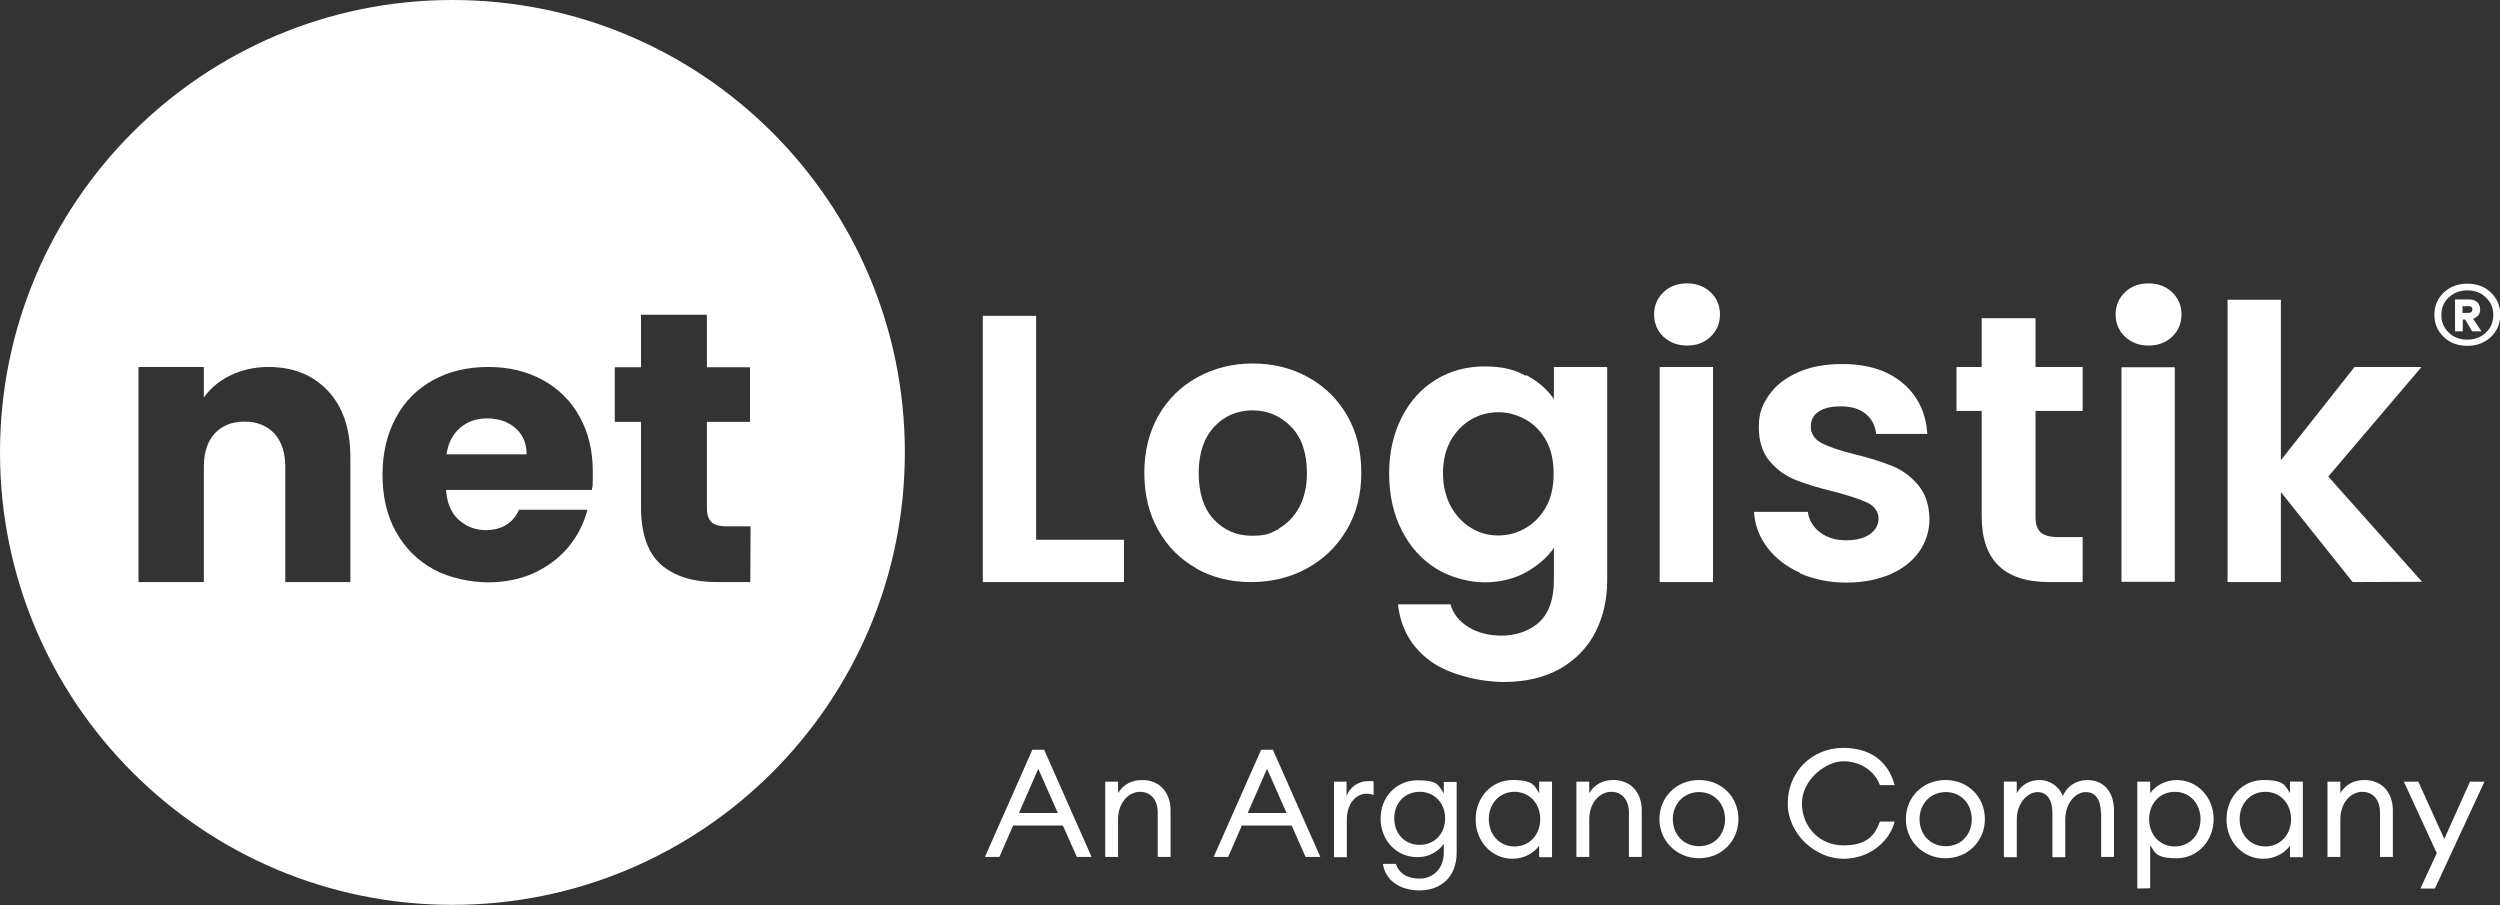
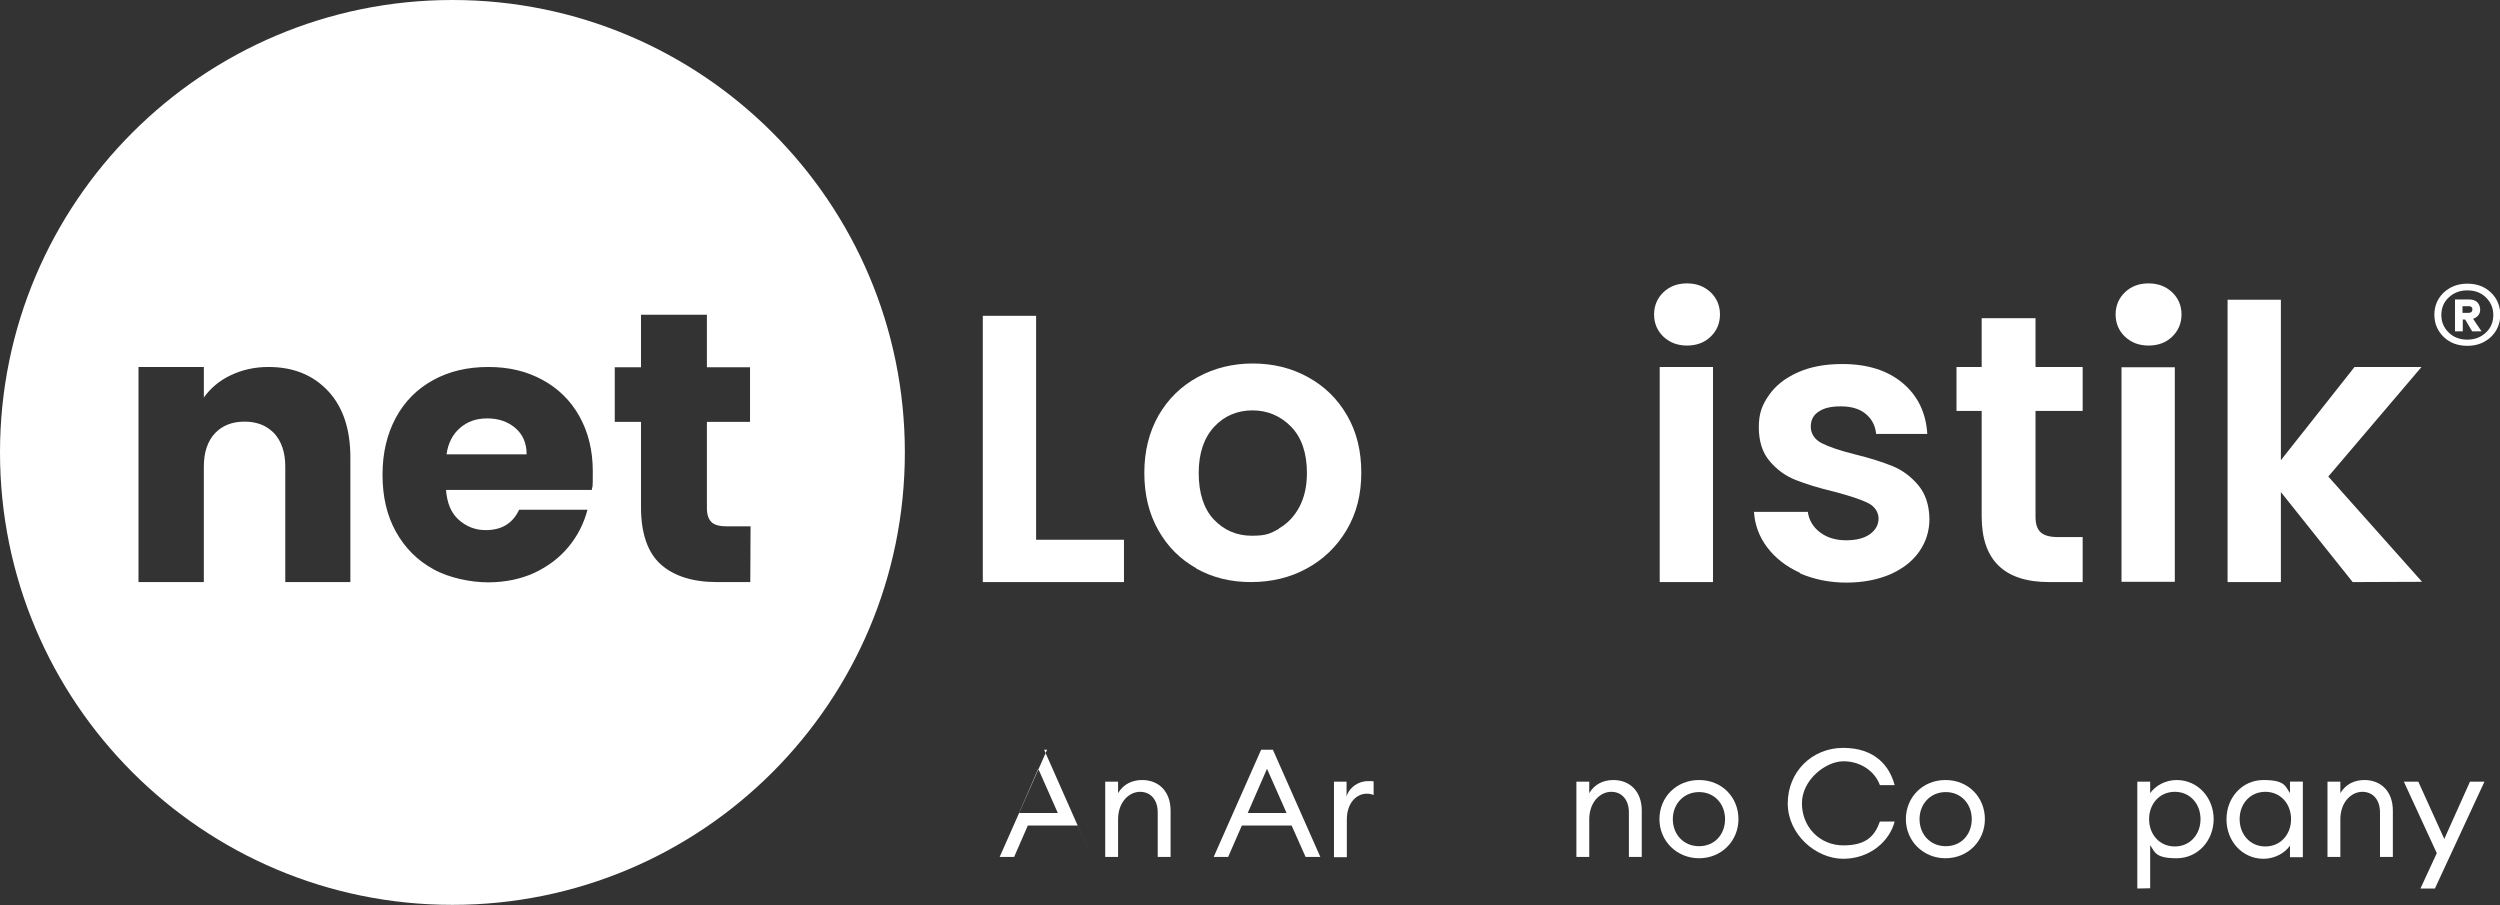
<svg xmlns="http://www.w3.org/2000/svg" version="1.1" id="Capa_1" x="0px" y="0px" viewBox="0 0 933.3 337.9" style="enable-background:new 0 0 933.3 337.9;" xml:space="preserve">
  <rect x="0" y="0" width="933.3" height="337.9" fill="#333333" stroke="none" />
  <style type="text/css">
	.st0{fill:#FFFFFF;}
</style>
  <path class="st0" d="M386.8,201.5h32.8v15.8h-52.7v-99.4h19.9L386.8,201.5L386.8,201.5L386.8,201.5z" />
  <path class="st0" d="M446.7,212.2c-6.1-3.4-10.8-8.1-14.3-14.3s-5.2-13.3-5.2-21.4s1.8-15.2,5.3-21.4c3.6-6.2,8.4-10.9,14.6-14.3  c6.2-3.4,13.1-5.1,20.6-5.1s14.5,1.7,20.6,5.1c6.2,3.4,11,8.1,14.6,14.3s5.3,13.3,5.3,21.4s-1.8,15.2-5.5,21.4s-8.6,10.9-14.8,14.3  s-13.2,5.1-20.9,5.1s-14.4-1.7-20.5-5.1H446.7z M477.4,197.3c3.2-1.8,5.7-4.4,7.6-7.9s2.9-7.8,2.9-12.8c0-7.5-2-13.3-5.9-17.3  s-8.8-6.1-14.4-6.1s-10.5,2-14.3,6.1s-5.8,9.8-5.8,17.3s1.9,13.3,5.6,17.3c3.8,4,8.5,6.1,14.2,6.1s7-0.9,10.2-2.6l0,0L477.4,197.3z" />
-   <path class="st0" d="M569.7,140c4.4,2.3,7.9,5.3,10.4,9v-12H600v79.6c0,7.2-1.5,13.7-4.4,19.4s-7.3,10.2-13.1,13.6  c-5.8,3.3-12.9,5-21.2,5s-20.2-2.6-27.3-7.8s-11.1-12.2-12.1-21.2h19.6c1,3.6,3.3,6.4,6.7,8.5s7.6,3.2,12.5,3.2s10.4-1.7,14-5.1  s5.4-8.6,5.4-15.6v-12.1c-2.5,3.7-6.1,6.7-10.5,9.2c-4.5,2.4-9.6,3.7-15.3,3.7s-12.6-1.7-18.1-5.1c-5.5-3.4-9.8-8.2-12.9-14.3  s-4.7-13.2-4.7-21.2s1.6-14.9,4.7-21c3.1-6.1,7.4-10.8,12.8-14.1c5.4-3.3,11.4-4.9,18.1-4.9s11,1.1,15.4,3.5l0,0L569.7,140z   M577.3,164.6c-1.9-3.4-4.4-6.1-7.6-7.9c-3.2-1.8-6.6-2.8-10.3-2.8s-7.1,0.9-10.2,2.7c-3.1,1.8-5.6,4.4-7.6,7.8  c-1.9,3.4-2.9,7.5-2.9,12.2s1,8.8,2.9,12.4c1.9,3.5,4.5,6.2,7.6,8.1c3.1,1.9,6.5,2.8,10.1,2.8s7.1-0.9,10.3-2.8s5.7-4.5,7.6-7.9  c1.9-3.4,2.8-7.6,2.8-12.4s-0.9-8.9-2.8-12.4l0,0L577.3,164.6z" />
  <path class="st0" d="M621,125.7c-2.3-2.2-3.5-5-3.5-8.3s1.2-6.1,3.5-8.3c2.3-2.2,5.2-3.3,8.8-3.3s6.4,1.1,8.8,3.3  c2.3,2.2,3.5,5,3.5,8.3s-1.2,6.1-3.5,8.3s-5.2,3.3-8.8,3.3S623.4,127.9,621,125.7z M639.5,137v80.3h-19.9V137H639.5z" />
  <path class="st0" d="M671.9,213.8c-5.1-2.3-9.2-5.5-12.2-9.5s-4.6-8.4-4.9-13.2h20.1c0.4,3,1.9,5.6,4.5,7.6s5.9,3,9.8,3  s6.8-0.8,8.9-2.3s3.2-3.5,3.2-5.8s-1.3-4.5-3.9-5.8c-2.6-1.3-6.8-2.7-12.5-4.2c-5.9-1.4-10.7-2.9-14.5-4.4s-7-3.8-9.7-7  c-2.7-3.1-4.1-7.4-4.1-12.7s1.3-8.4,3.8-12s6.1-6.4,10.8-8.5s10.2-3.1,16.6-3.1c9.4,0,16.9,2.4,22.5,7.1c5.6,4.7,8.7,11,9.2,19  h-19.1c-0.3-3.1-1.6-5.6-3.9-7.5c-2.3-1.9-5.4-2.8-9.3-2.8s-6.4,0.7-8.3,2c-2,1.3-2.9,3.2-2.9,5.6s1.3,4.7,4,6.1  c2.7,1.4,6.8,2.8,12.4,4.2c5.7,1.4,10.4,2.9,14.1,4.4c3.7,1.5,6.9,3.9,9.6,7.1s4.1,7.4,4.2,12.6c0,4.6-1.3,8.6-3.8,12.2  c-2.5,3.6-6.1,6.4-10.8,8.5c-4.7,2-10.2,3.1-16.4,3.1s-12.2-1.2-17.4-3.5l0,0L671.9,213.8z" />
  <path class="st0" d="M759.9,153.4v39.5c0,2.7,0.6,4.6,1.9,5.8s3.4,1.8,6.5,1.8h9.2v16.8H765c-16.8,0-25.2-8.2-25.2-24.5v-39.4h-9.4  V137h9.4v-18.2h20.1V137h17.6v16.4H759.9z" />
  <path class="st0" d="M793.3,125.7c-2.3-2.2-3.5-5-3.5-8.3s1.2-6.1,3.5-8.3c2.3-2.2,5.2-3.3,8.8-3.3s6.4,1.1,8.8,3.3  c2.3,2.2,3.5,5,3.5,8.3s-1.2,6.1-3.5,8.3s-5.2,3.3-8.8,3.3S795.7,127.9,793.3,125.7z M793.3,125.7c-2.3-2.2-3.5-5-3.5-8.3  s1.2-6.1,3.5-8.3c2.3-2.2,5.2-3.3,8.8-3.3s6.4,1.1,8.8,3.3c2.3,2.2,3.5,5,3.5,8.3s-1.2,6.1-3.5,8.3s-5.2,3.3-8.8,3.3  S795.7,127.9,793.3,125.7z M811.9,137.1v80.1H792v-80.1H811.9z" />
  <path class="st0" d="M878.3,217.3l-26.8-33.6v33.6h-19.9V111.9h19.9v59.9L879,137h25l-34.8,40.9l35,39.3L878.3,217.3L878.3,217.3z" />
  <path class="st0" d="M192.4,159.8c-2.8-2.4-6.3-3.6-10.5-3.6s-7.4,1.2-10.1,3.5s-4.5,5.6-5.1,9.9h29.9  C196.6,165.5,195.2,162.2,192.4,159.8L192.4,159.8L192.4,159.8z" />
  <path class="st0" d="M168.9,0C75.6,0,0,75.6,0,168.9s75.6,168.9,168.9,168.9s168.9-75.6,168.9-168.9S262.2,0,168.9,0z M130.7,217.3  h-24.2v-43.1c0-5.3-1.4-9.4-4.1-12.4c-2.8-2.9-6.4-4.4-11.1-4.4s-8.4,1.5-11.1,4.4s-4.1,7.1-4.1,12.4v43.1H51.7V137h24.4v11.4  c2.5-3.5,5.8-6.3,10-8.3s8.9-3.1,14.1-3.1c9.3,0,16.7,3,22.3,9s8.3,14.3,8.3,24.8v46.4l0,0L130.7,217.3z M220.7,182.9h-54.2  c0.4,4.9,1.9,8.6,4.7,11.1s6.1,3.9,10.1,3.9c6,0,10.1-2.5,12.5-7.6h25.5c-1.3,5.1-3.7,9.8-7.1,13.9c-3.4,4.1-7.7,7.3-12.8,9.7  c-5.1,2.3-10.9,3.5-17.2,3.5s-14.5-1.6-20.4-4.9c-6-3.3-10.6-7.9-14-14s-5-13.2-5-21.3s1.7-15.2,5-21.3s7.9-10.7,13.9-14  s12.8-4.9,20.6-4.9s14.3,1.6,20.2,4.8s10.5,7.7,13.8,13.6c3.3,5.9,5,12.7,5,20.6s-0.1,4.6-0.4,7l0,0L220.7,182.9z M280.1,217.3  h-12.5c-8.9,0-15.9-2.2-20.8-6.5s-7.5-11.5-7.5-21.4v-31.9h-9.8v-20.4h9.8v-19.6h24.6v19.6H280v20.4h-16.1v32.2  c0,2.4,0.6,4.1,1.7,5.2c1.1,1.1,3.1,1.6,5.8,1.6h8.8L280.1,217.3L280.1,217.3L280.1,217.3z" />
  <path class="st0" d="M921.1,108.4c2.9,0,5.2,0.9,7,2.7c1.8,1.8,2.7,3.9,2.7,6.5s-0.9,4.8-2.7,6.5c-1.9,1.8-4.2,2.7-7,2.7  s-5.2-0.9-7-2.7c-1.8-1.8-2.7-3.9-2.7-6.5s0.9-4.8,2.7-6.5C916,109.3,918.3,108.4,921.1,108.4 M921.1,105.9c-3.5,0-6.4,1.1-8.8,3.3  c-2.3,2.2-3.5,5-3.5,8.3s1.2,6.1,3.5,8.3s5.2,3.3,8.8,3.3s6.4-1.1,8.8-3.3c2.3-2.2,3.5-5,3.5-8.3s-1.2-6.1-3.5-8.3  S924.7,105.9,921.1,105.9C921.1,105.9,921.1,105.9,921.1,105.9z" />
  <path class="st0" d="M923.3,119c0.8-0.3,1.4-0.7,1.9-1.3s0.7-1.3,0.7-2.2s-0.4-2-1.1-2.7c-0.8-0.7-1.8-1-3-1h-5.3v11.9h2.9v-4.4h0.9  l2.6,4.4h3.5l-3.1-4.6l0,0L923.3,119z M922.6,116.5c-0.3,0.2-0.6,0.3-1,0.3h-2.3v-2.5h2.3c0.4,0,0.7,0,1,0.3  c0.3,0.2,0.4,0.5,0.4,0.9S922.9,116.2,922.6,116.5L922.6,116.5z" />
-   <path class="st0" d="M385.5,279.9h4.3l17.7,40H402l-5.2-11.7h-18.6l-5.1,11.7h-5.4l17.7-40H385.5z M380.4,303.5h14.5l-7.3-16.5  L380.4,303.5z" />
+   <path class="st0" d="M385.5,279.9h4.3l17.7,40l-5.2-11.7h-18.6l-5.1,11.7h-5.4l17.7-40H385.5z M380.4,303.5h14.5l-7.3-16.5  L380.4,303.5z" />
  <path class="st0" d="M412.6,291.8h4.8v4.3c2-3.4,5.3-4.9,9-4.9c6.3,0,10.6,4.4,10.6,11.4v17.3h-4.8v-16.6c0-4.7-2.6-7.7-6.6-7.7  s-8.2,3.7-8.2,10.3v14h-4.8v-28.2l0,0V291.8z" />
  <path class="st0" d="M470.9,279.9h4.3l17.7,40h-5.5l-5.2-11.7h-18.6l-5.1,11.7h-5.4l17.7-40H470.9z M465.8,303.5h14.5L473,287  L465.8,303.5z" />
  <path class="st0" d="M497.9,291.8h4.8v5.5c1.1-3.6,4.7-5.7,7.9-5.7c3.2,0,1.5,0,2.2,0.2v5c-0.9-0.4-1.7-0.5-2.6-0.5  c-3.5,0-7.4,3.1-7.4,9.7v14H498v-28.2H497.9L497.9,291.8z" />
-   <path class="st0" d="M516.4,322.5h4.7c1.3,3.8,4.5,5.5,9,5.5s8.9-3.4,8.9-9.7V315c-2,2.9-5.6,5-9.8,5c-7.9,0-13.8-6.3-13.8-14.4  s5.9-14.3,13.8-14.3s7.8,2,9.8,4.9v-4.3h4.8v26.4c0,9.4-6.2,14.1-13.9,14.1s-12.7-4.1-13.6-9.7L516.4,322.5  C516.4,322.5,516.4,322.5,516.4,322.5z M539.5,305.5c0-5.6-3.9-9.9-9.5-9.9s-9.5,4.2-9.5,9.9s3.9,9.9,9.5,9.9  S539.5,311.2,539.5,305.5z" />
-   <path class="st0" d="M550.9,305.8c0-8.1,5.9-14.6,13.8-14.6s8.1,2.2,9.9,4.9v-4.3h4.8V320h-4.8v-4.3c-1.9,2.7-5.6,4.9-9.9,4.9  c-7.9,0-13.8-6.6-13.8-14.6V305.8L550.9,305.8z M575,305.8c0-5.7-3.9-10.2-9.6-10.2s-9.6,4.5-9.6,10.2s3.9,10.2,9.6,10.2  S575,311.5,575,305.8z" />
  <path class="st0" d="M588.5,291.8h4.8v4.3c2-3.4,5.3-4.9,9-4.9c6.3,0,10.6,4.4,10.6,11.4v17.3h-4.8v-16.6c0-4.7-2.6-7.7-6.6-7.7  s-8.2,3.7-8.2,10.3v14h-4.8v-28.2l0,0V291.8z" />
  <path class="st0" d="M619.5,305.8c0-8.1,6.2-14.6,14.8-14.6s14.7,6.5,14.7,14.6s-6.3,14.6-14.7,14.6S619.5,313.9,619.5,305.8z   M644,305.8c0-5.6-3.9-10.1-9.7-10.1s-9.8,4.5-9.8,10.1s3.9,10.1,9.8,10.1S644,311.4,644,305.8z" />
  <path class="st0" d="M667.4,299.9c0-11.7,9-20.7,20.7-20.7s17.3,6.6,19.2,13.9h-5.5c-1.8-5-7-8.9-13.6-8.9s-15.5,6.9-15.5,15.7  s6.6,15.7,15.5,15.7s11.8-3.9,13.6-8.9h5.5c-1.8,7.2-9.1,13.9-19.2,13.9S667.4,311.6,667.4,299.9L667.4,299.9z" />
  <path class="st0" d="M711.5,305.8c0-8.1,6.2-14.6,14.8-14.6s14.7,6.5,14.7,14.6s-6.3,14.6-14.7,14.6S711.5,313.9,711.5,305.8z   M736.1,305.8c0-5.6-3.9-10.1-9.7-10.1s-9.8,4.5-9.8,10.1s3.9,10.1,9.8,10.1S736.1,311.4,736.1,305.8z" />
-   <path class="st0" d="M784.3,303.4c0-4.6-1.9-7.7-5.6-7.7s-7.5,3.8-7.7,9.9V320h-4.8v-16.6c0-4.6-1.9-7.7-5.5-7.7s-7.8,3.9-7.8,10.3  v14h-4.8v-28.2h4.8v4.3c1.6-3,4.7-4.9,8.5-4.9s7.3,2.3,8.7,6c1.5-3.7,5-6,9.2-6c6.1,0,9.9,4.5,9.9,11.4v17.3h-4.8v-16.6h-0.1  C784.3,303.4,784.3,303.4,784.3,303.4L784.3,303.4z" />
  <path class="st0" d="M797.9,331.7v-39.9h4.8v4.3c1.9-2.7,5.6-4.9,9.9-4.9c7.9,0,13.8,6.6,13.8,14.6s-5.9,14.6-13.8,14.6  s-8.1-2.2-9.9-4.9v16.1L797.9,331.7L797.9,331.7z M821.5,305.8c0-5.7-3.9-10.2-9.6-10.2s-9.6,4.5-9.6,10.2s3.9,10.2,9.6,10.2  S821.5,311.5,821.5,305.8z" />
  <path class="st0" d="M831.2,305.8c0-8.1,5.9-14.6,13.8-14.6s8.1,2.2,9.9,4.9v-4.3h4.8V320h-4.8v-4.3c-1.9,2.7-5.6,4.9-9.9,4.9  c-7.9,0-13.8-6.6-13.8-14.6V305.8L831.2,305.8z M855.3,305.8c0-5.7-3.9-10.2-9.6-10.2s-9.6,4.5-9.6,10.2s3.9,10.2,9.6,10.2  S855.3,311.5,855.3,305.8z" />
  <path class="st0" d="M868.9,291.8h4.8v4.3c2-3.4,5.3-4.9,9-4.9c6.3,0,10.6,4.4,10.6,11.4v17.3h-4.8v-16.6c0-4.7-2.6-7.7-6.6-7.7  s-8.2,3.7-8.2,10.3v14h-4.8v-28.2l0,0V291.8z" />
  <path class="st0" d="M903.6,331.7l6.1-13.2l-12.3-26.7h5.4l9.7,21.4l9.6-21.4h5.4L909,331.7L903.6,331.7L903.6,331.7L903.6,331.7z" />
</svg>